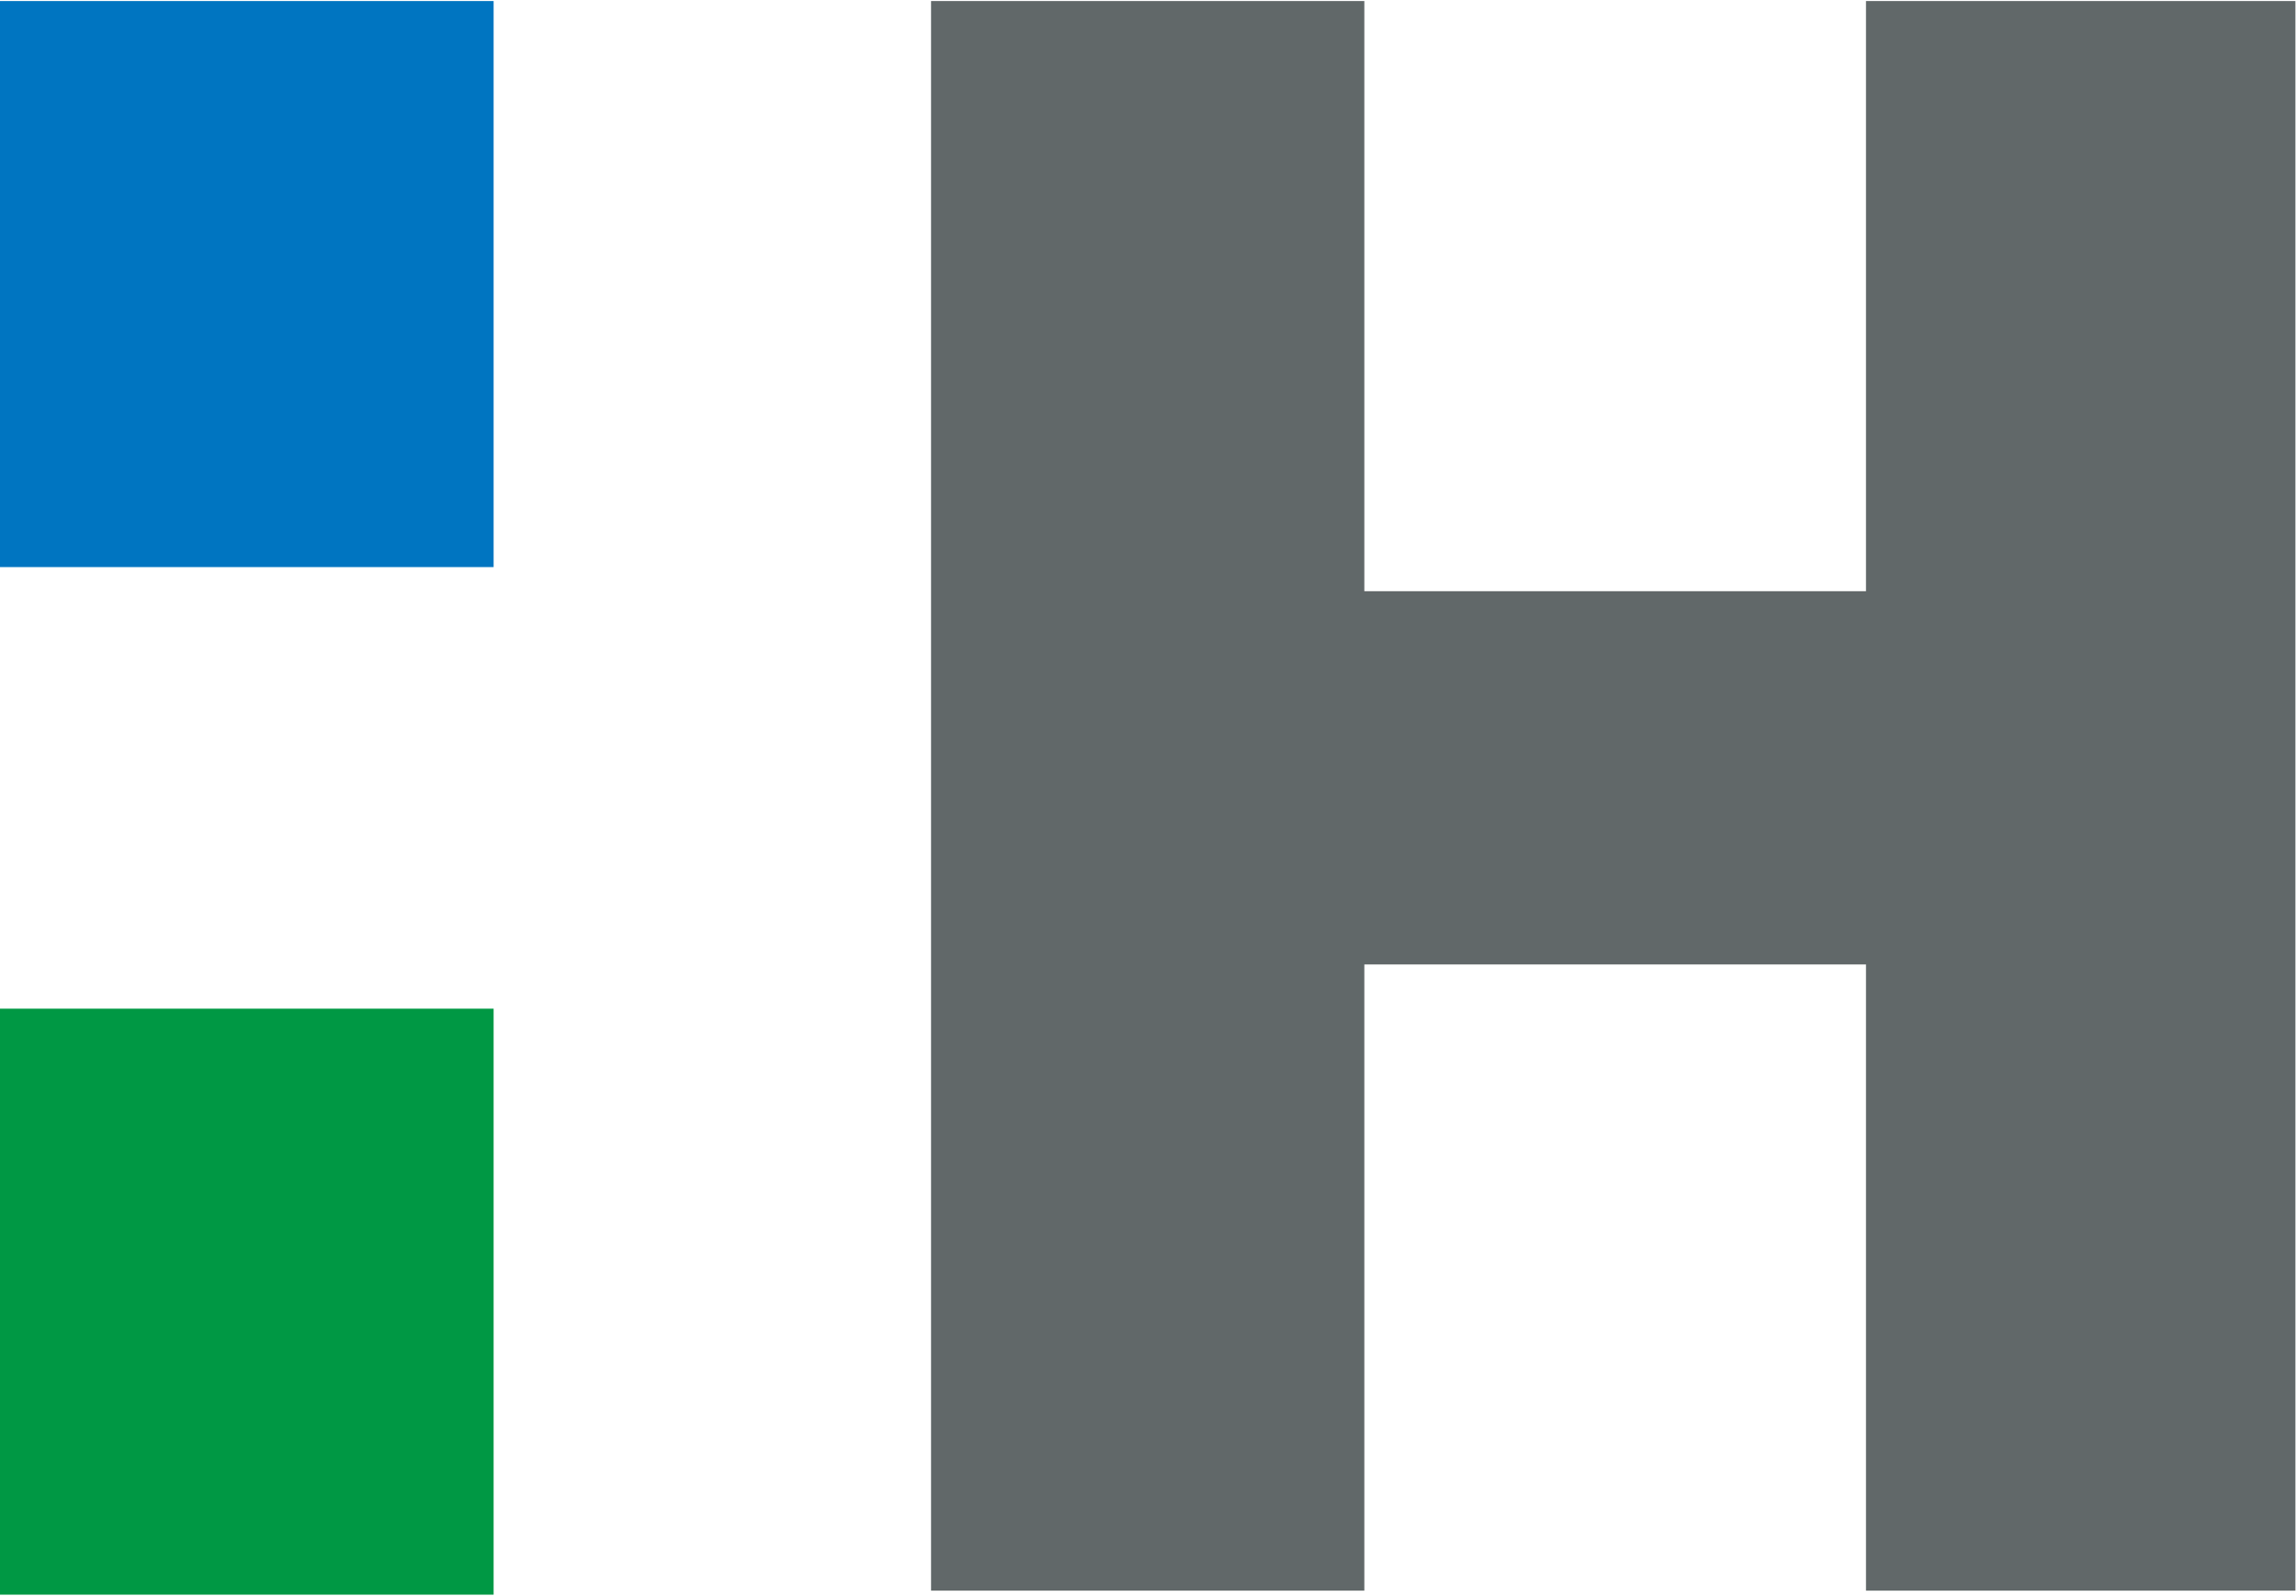
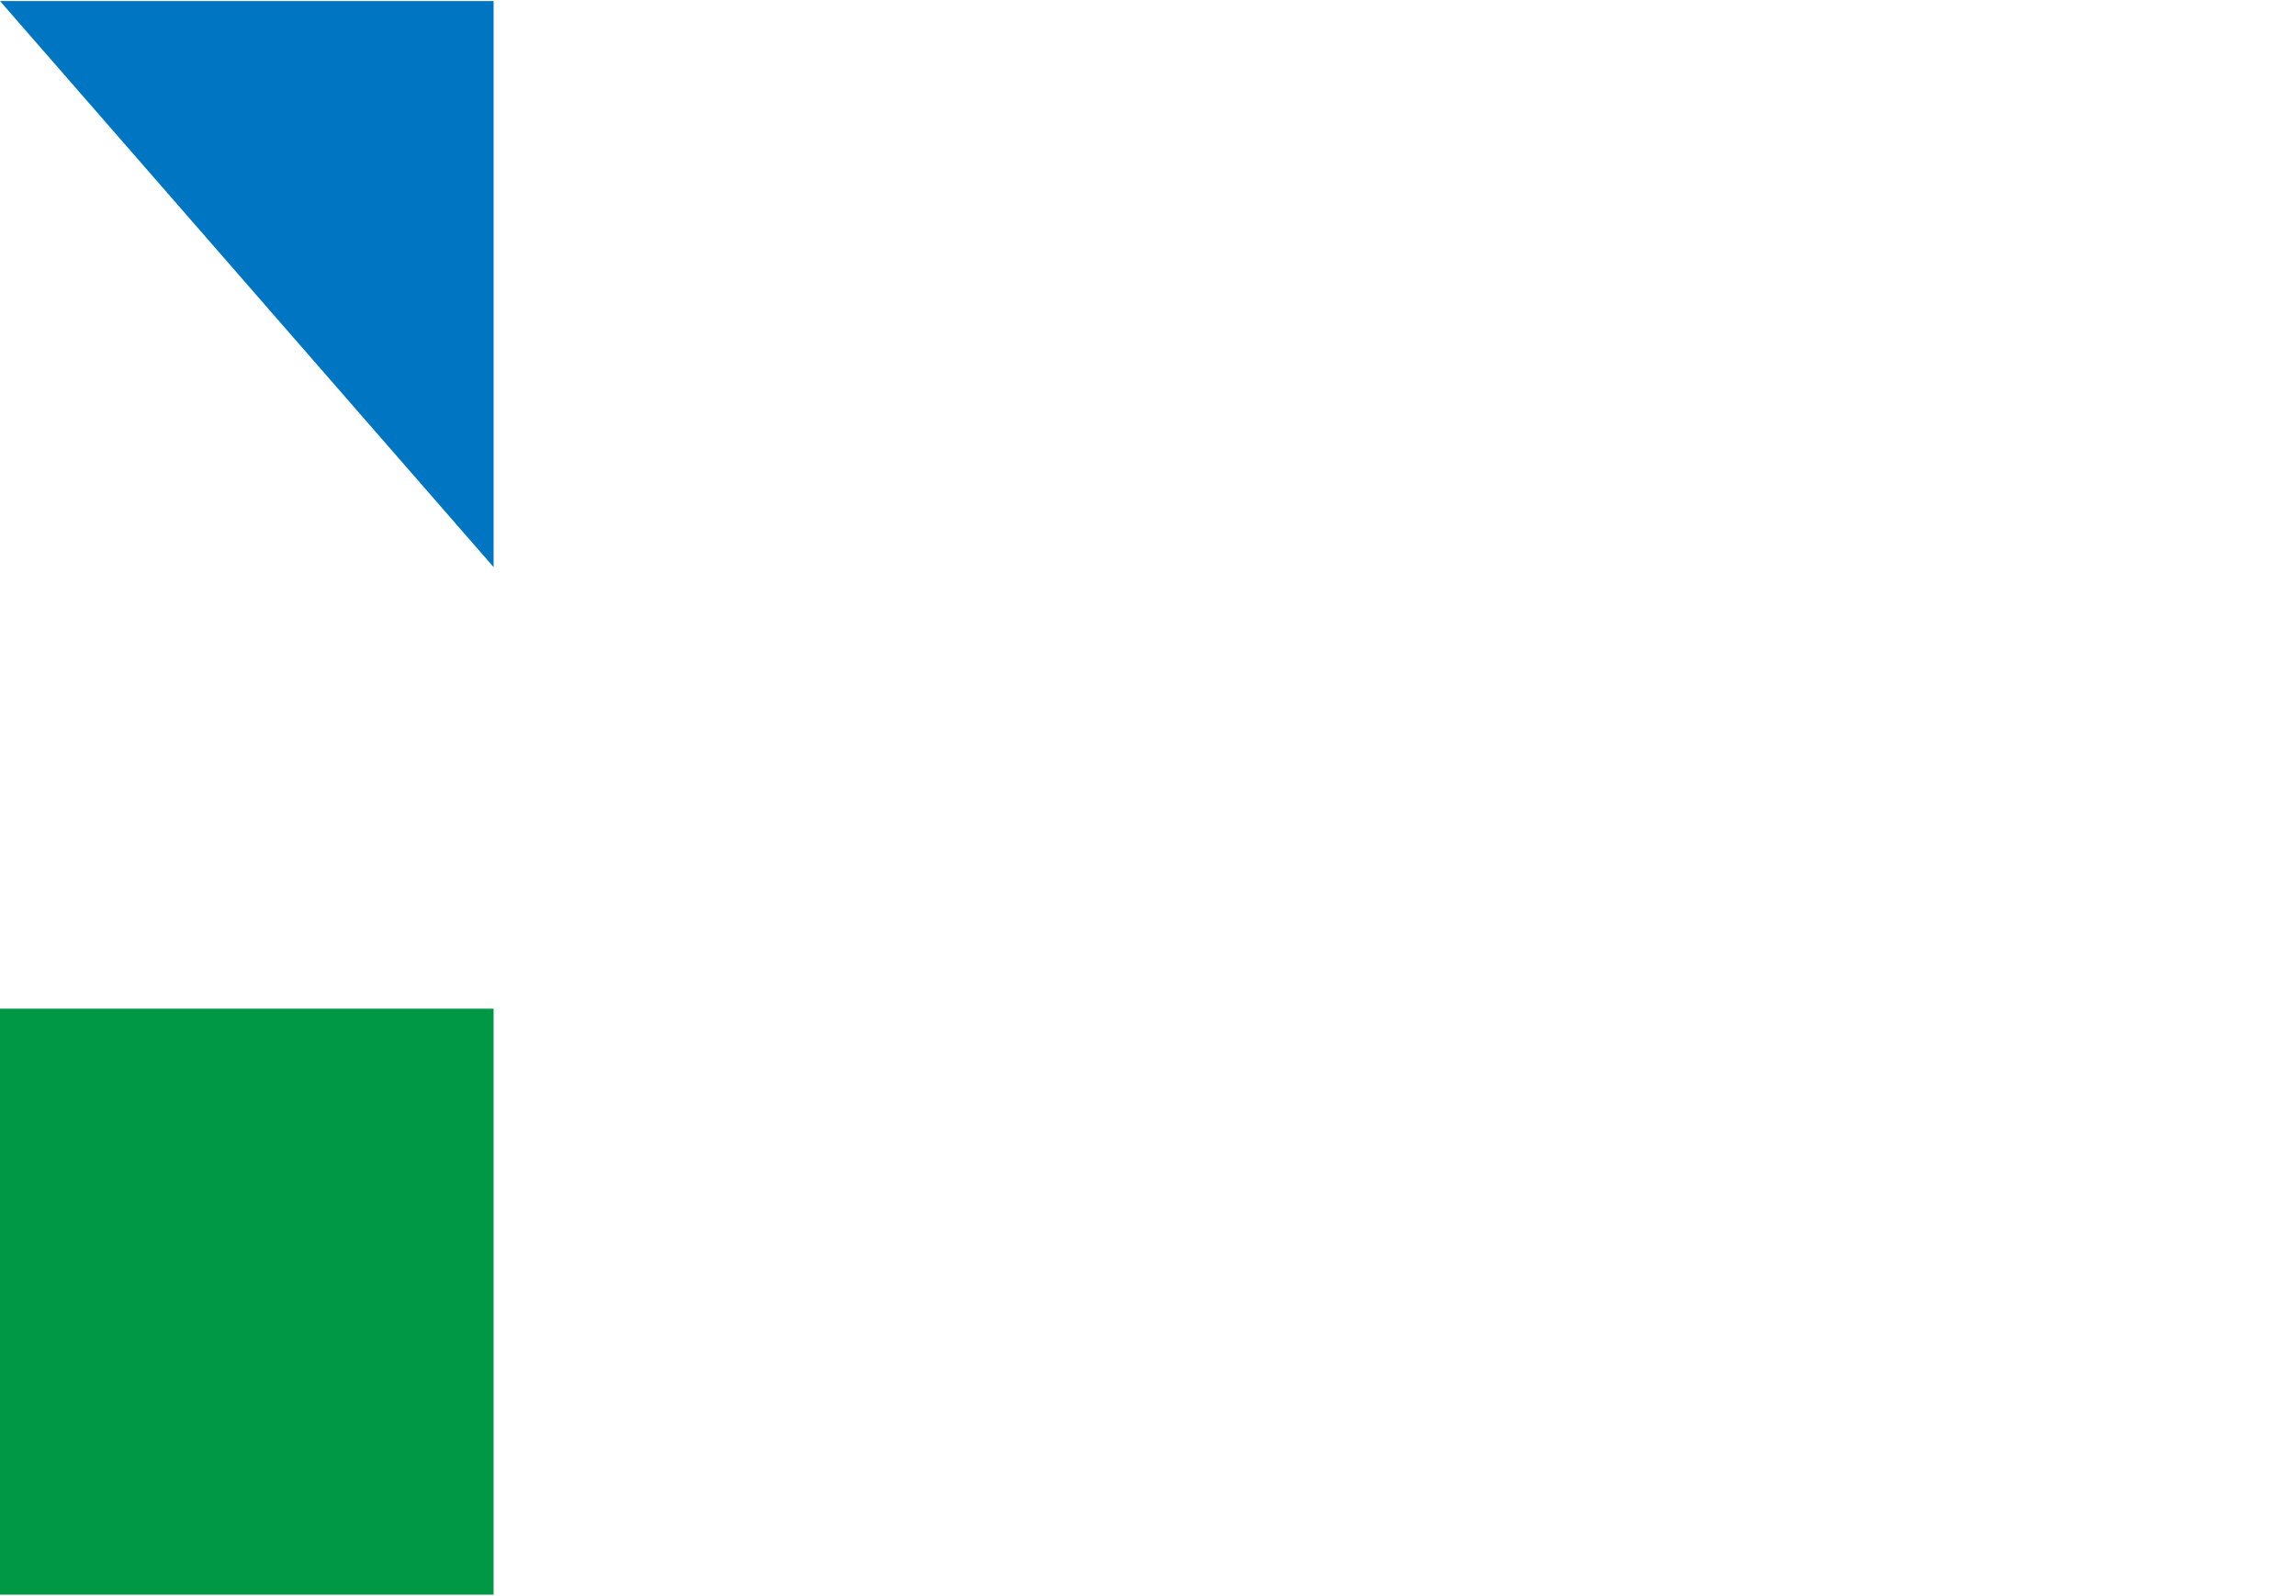
<svg xmlns="http://www.w3.org/2000/svg" version="1.2" viewBox="0 0 1542 1072">
-   <path fill="#616869" d="M625.3.7h291v396.4h336.9V.7h288.4v1067.7h-288.4V647.8H916.3v420.6h-291z" />
-   <path fill="#0075c1" d="M0 .7h331.5v380.2H0z" />
+   <path fill="#0075c1" d="M0 .7h331.5v380.2z" />
  <path fill="#009844" d="M0 677.5h331.5v393.6H0z" />
</svg>